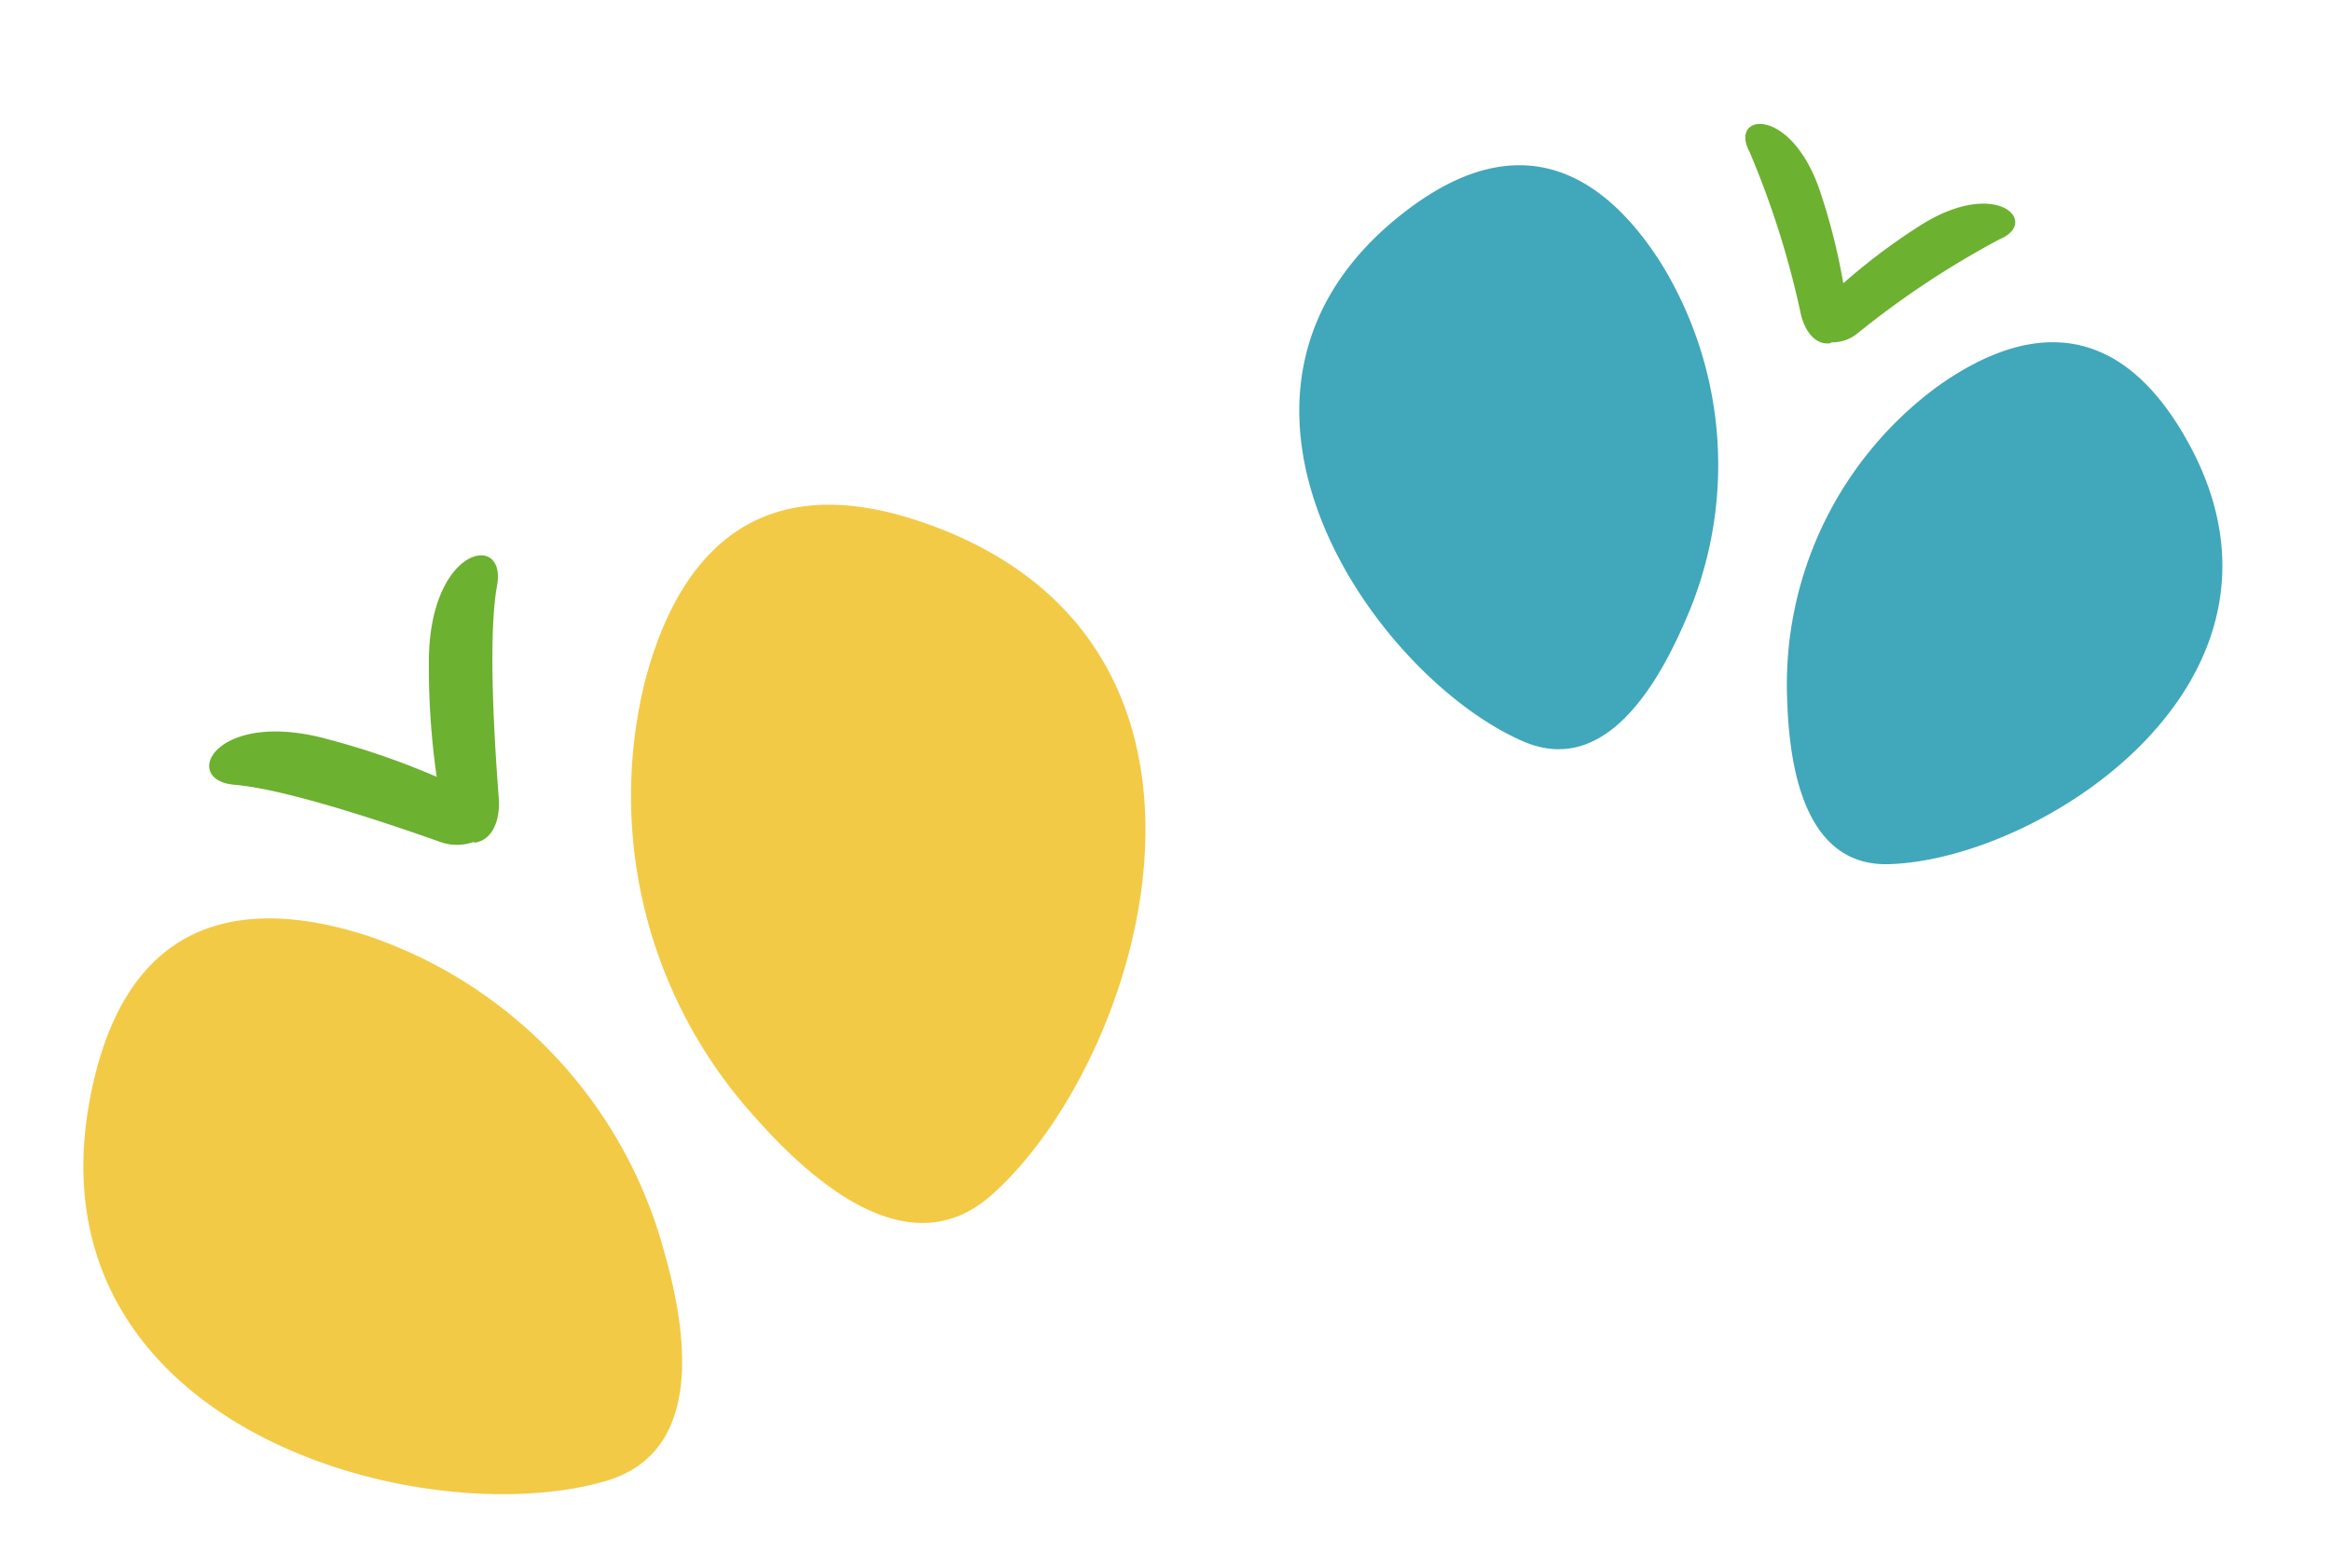
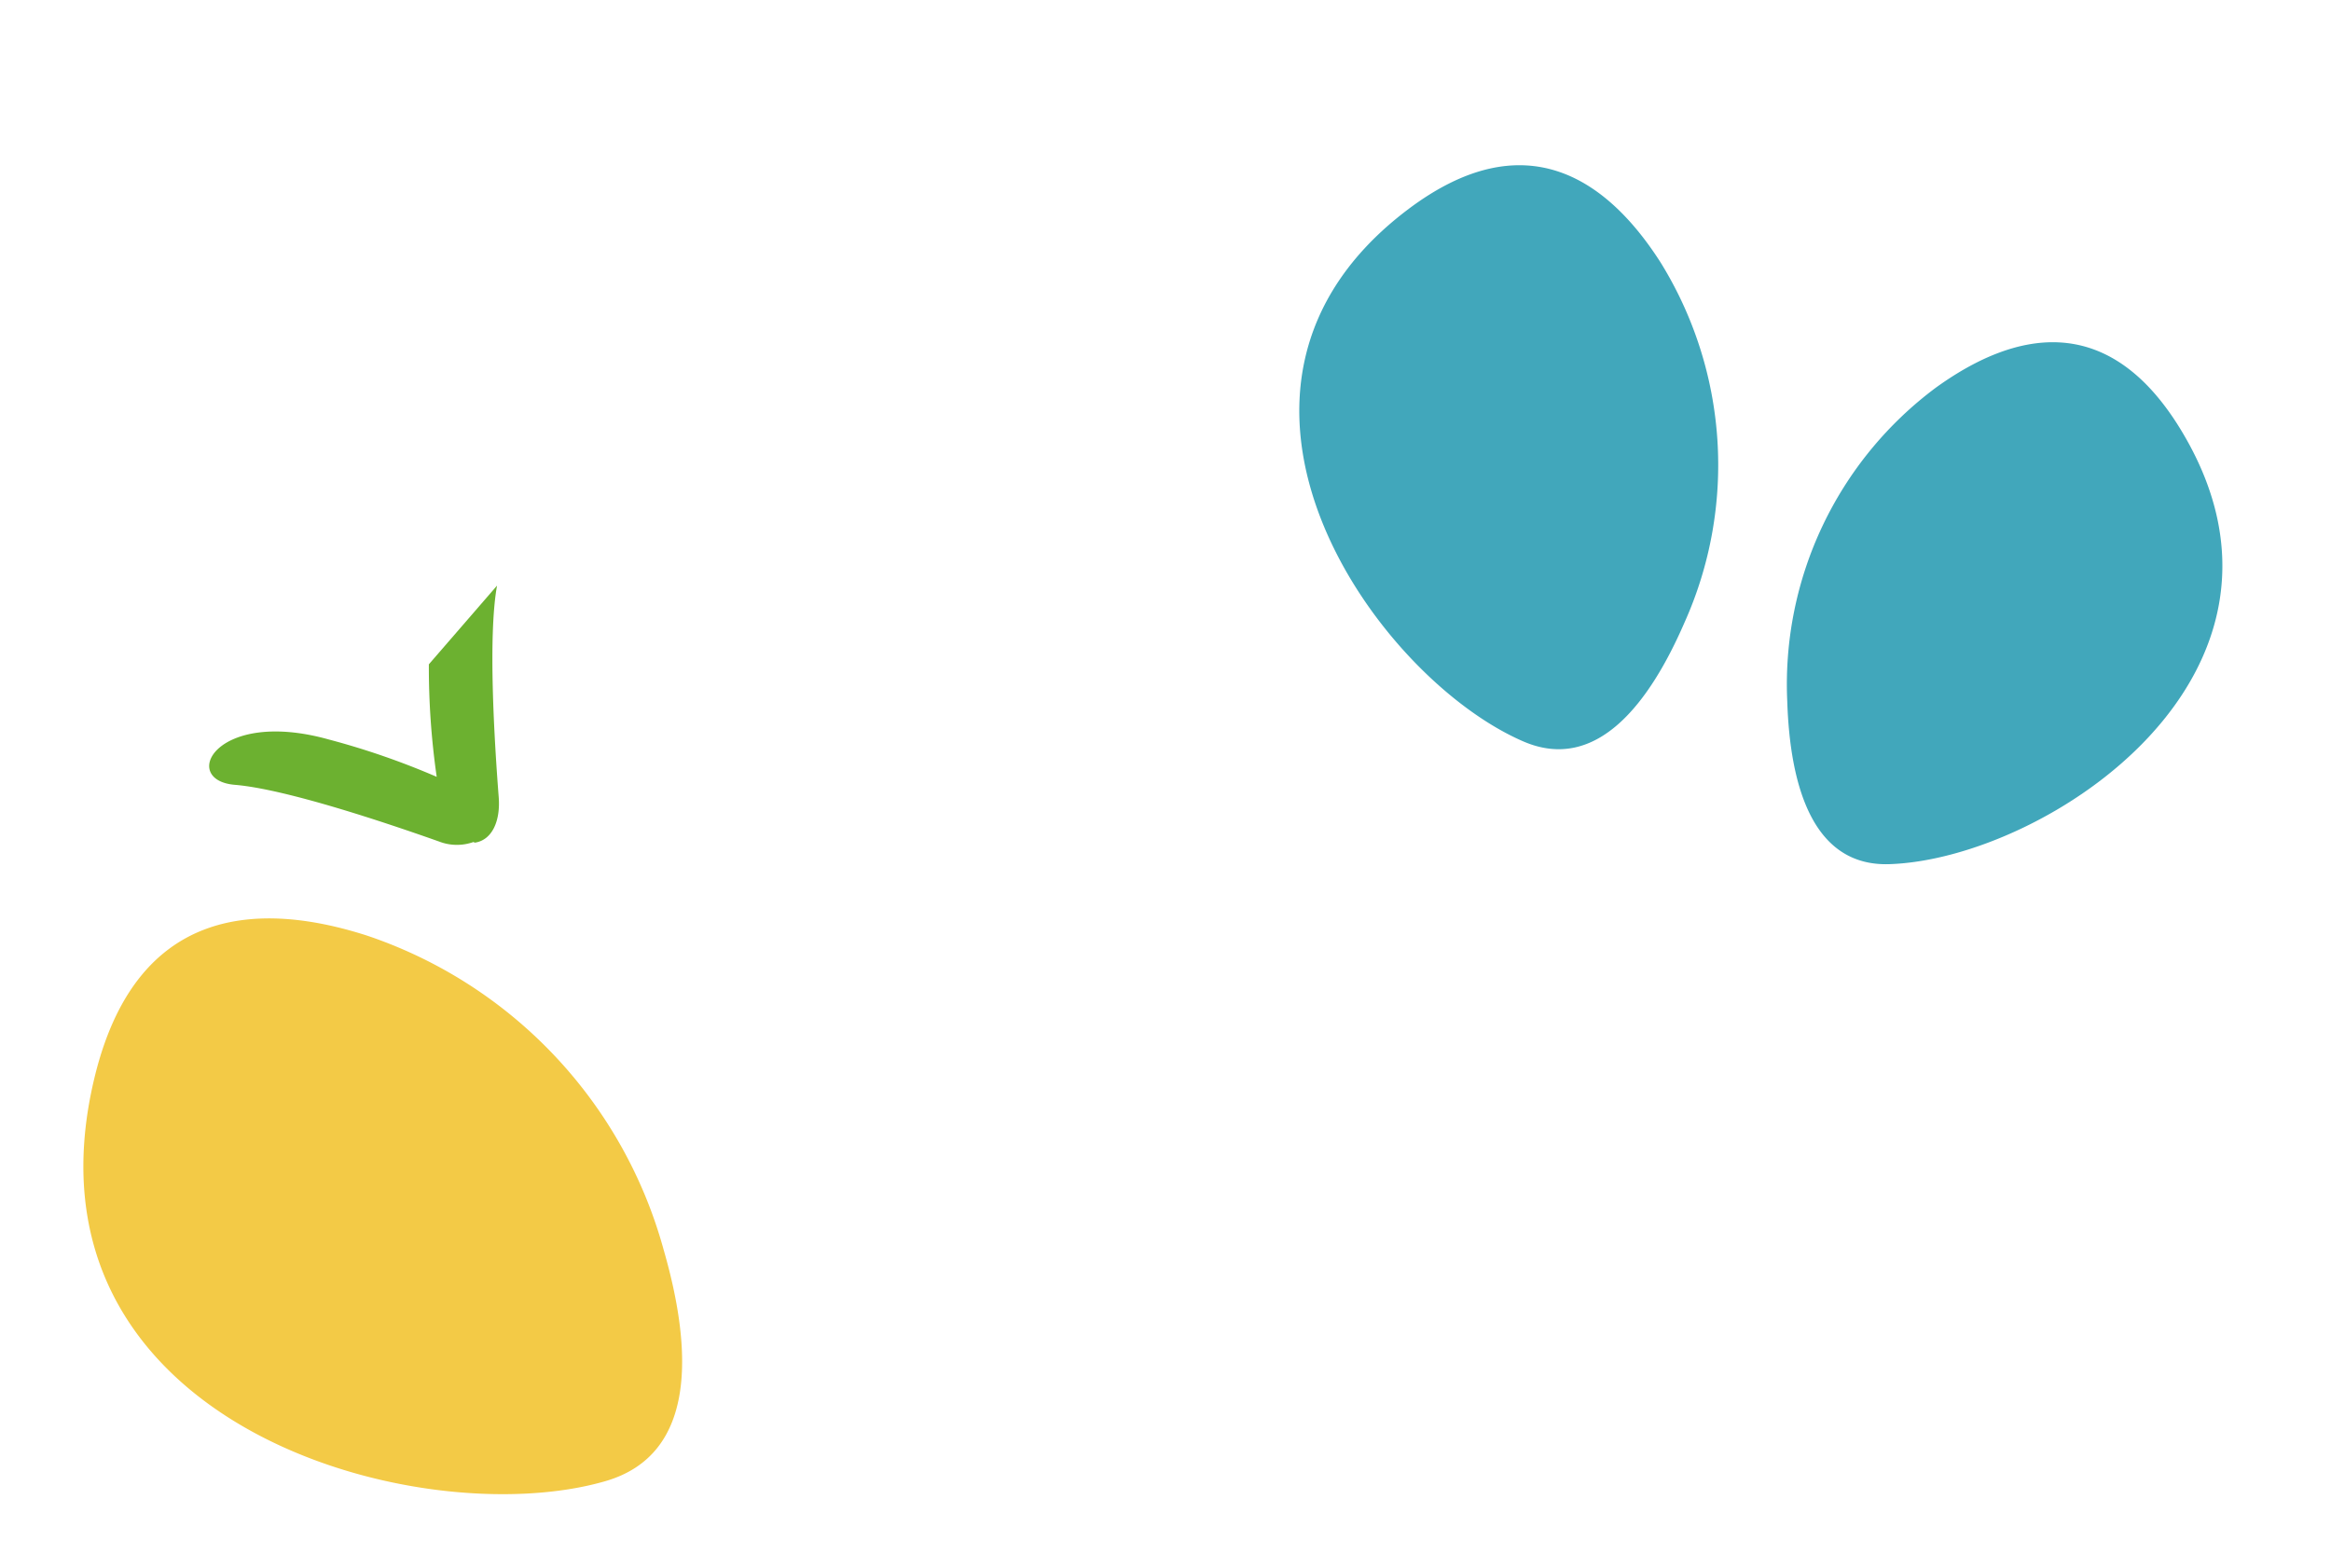
<svg xmlns="http://www.w3.org/2000/svg" width="110" height="74" viewBox="0 0 110 74">
  <defs>
    <clipPath id="clip-path">
      <rect id="長方形_1923" data-name="長方形 1923" width="110" height="74" transform="translate(838 177.791)" fill="#fff" stroke="#707070" stroke-width="1" />
    </clipPath>
  </defs>
  <g id="マスクグループ_11" data-name="マスクグループ 11" transform="translate(-838 -177.791)" clip-path="url(#clip-path)">
    <g id="グループ_23035" data-name="グループ 23035" transform="translate(840.952 179.968)">
      <g id="グループ_23033" data-name="グループ 23033" transform="translate(0 18.694)">
        <g id="グループ_20270" data-name="グループ 20270" transform="translate(0.983 2.952)">
          <path id="パス_17237" data-name="パス 17237" d="M-6027.879,1276.714a21.7,21.7,0,0,0-13.985-14.8c-5.245-1.686-10.969-1.338-12.889,6.8-3.838,16.276,15.343,21.506,24.142,18.945C-6026.269,1286.395-6026.516,1281.424-6027.879,1276.714Z" transform="translate(6055.254 -1241.576)" fill="#f3ca46" />
-           <path id="パス_17238" data-name="パス 17238" d="M-6023.142,1270.16a22.576,22.576,0,0,1-5.2-20.531c1.443-5.545,4.941-10.379,13.159-7.529,16.436,5.7,10.335,25.46,3.181,31.76C-6015.537,1276.969-6019.765,1273.982-6023.142,1270.16Z" transform="translate(6054.832 -1241.256)" fill="#f3ca46" />
-           <path id="パス_17239" data-name="パス 17239" d="M-6038.854,1248.827a36.338,36.338,0,0,0,.37,5.311,36.086,36.086,0,0,0-5.1-1.765c-5.355-1.492-7.042,1.927-4.424,2.142,2.4.2,7.088,1.774,9.633,2.675a2.322,2.322,0,0,0,1.619.026c.033,0,.05.032.083.027.8-.125,1.2-1.011,1.116-2.132-.208-2.691-.511-7.63-.079-10C-6035.162,1242.527-6038.9,1243.268-6038.854,1248.827Z" transform="translate(6055.157 -1241.295)" fill="#6cb130" />
+           <path id="パス_17239" data-name="パス 17239" d="M-6038.854,1248.827a36.338,36.338,0,0,0,.37,5.311,36.086,36.086,0,0,0-5.1-1.765c-5.355-1.492-7.042,1.927-4.424,2.142,2.4.2,7.088,1.774,9.633,2.675a2.322,2.322,0,0,0,1.619.026c.033,0,.05.032.083.027.8-.125,1.2-1.011,1.116-2.132-.208-2.691-.511-7.63-.079-10Z" transform="translate(6055.157 -1241.295)" fill="#6cb130" />
        </g>
        <rect id="長方形_1714" data-name="長方形 1714" width="51" height="51" transform="translate(0.049 0.13)" fill="none" />
      </g>
      <g id="グループ_23034" data-name="グループ 23034" transform="translate(55.249)">
        <g id="グループ_20270-2" data-name="グループ 20270" transform="translate(0 0.522)">
          <path id="パス_17237-2" data-name="パス 17237" d="M.709,12.563A17.463,17.463,0,0,1,11.961.655C16.182-.7,20.788-.422,22.333,6.125c3.088,13.1-12.346,17.3-19.425,15.244C-.587,20.353-.389,16.353.709,12.563Z" transform="matrix(0.951, -0.309, 0.309, 0.951, 21.583, 18.665)" fill="#41a7bb" />
          <path id="パス_17238-2" data-name="パス 17238" d="M14.826,23.257a18.167,18.167,0,0,0,4.187-16.52C17.852,2.275,15.037-1.614,8.424.679-4.8,5.266.108,21.166,5.865,26.235,8.707,28.737,12.108,26.333,14.826,23.257Z" transform="matrix(0.951, -0.309, 0.309, 0.951, 0, 9.158)" fill="#41a7bb" />
-           <path id="パス_17239-2" data-name="パス 17239" d="M2.663,4.14a29.237,29.237,0,0,1-.3,4.273,29.051,29.051,0,0,1,4.1-1.42c4.309-1.2,5.666,1.551,3.56,1.724a41.894,41.894,0,0,0-7.751,2.153,1.868,1.868,0,0,1-1.3.021c-.027,0-.04.026-.066.022-.646-.1-.967-.814-.9-1.716A42.194,42.194,0,0,0,.073,1.149C-.309-.93,2.7-.333,2.663,4.14Z" transform="matrix(0.951, -0.309, 0.309, 0.951, 23.937, 3.4)" fill="#6cb130" />
        </g>
        <rect id="長方形_1714-2" data-name="長方形 1714" width="41" height="41" transform="translate(4.799 -0.176)" fill="none" />
      </g>
    </g>
  </g>
</svg>